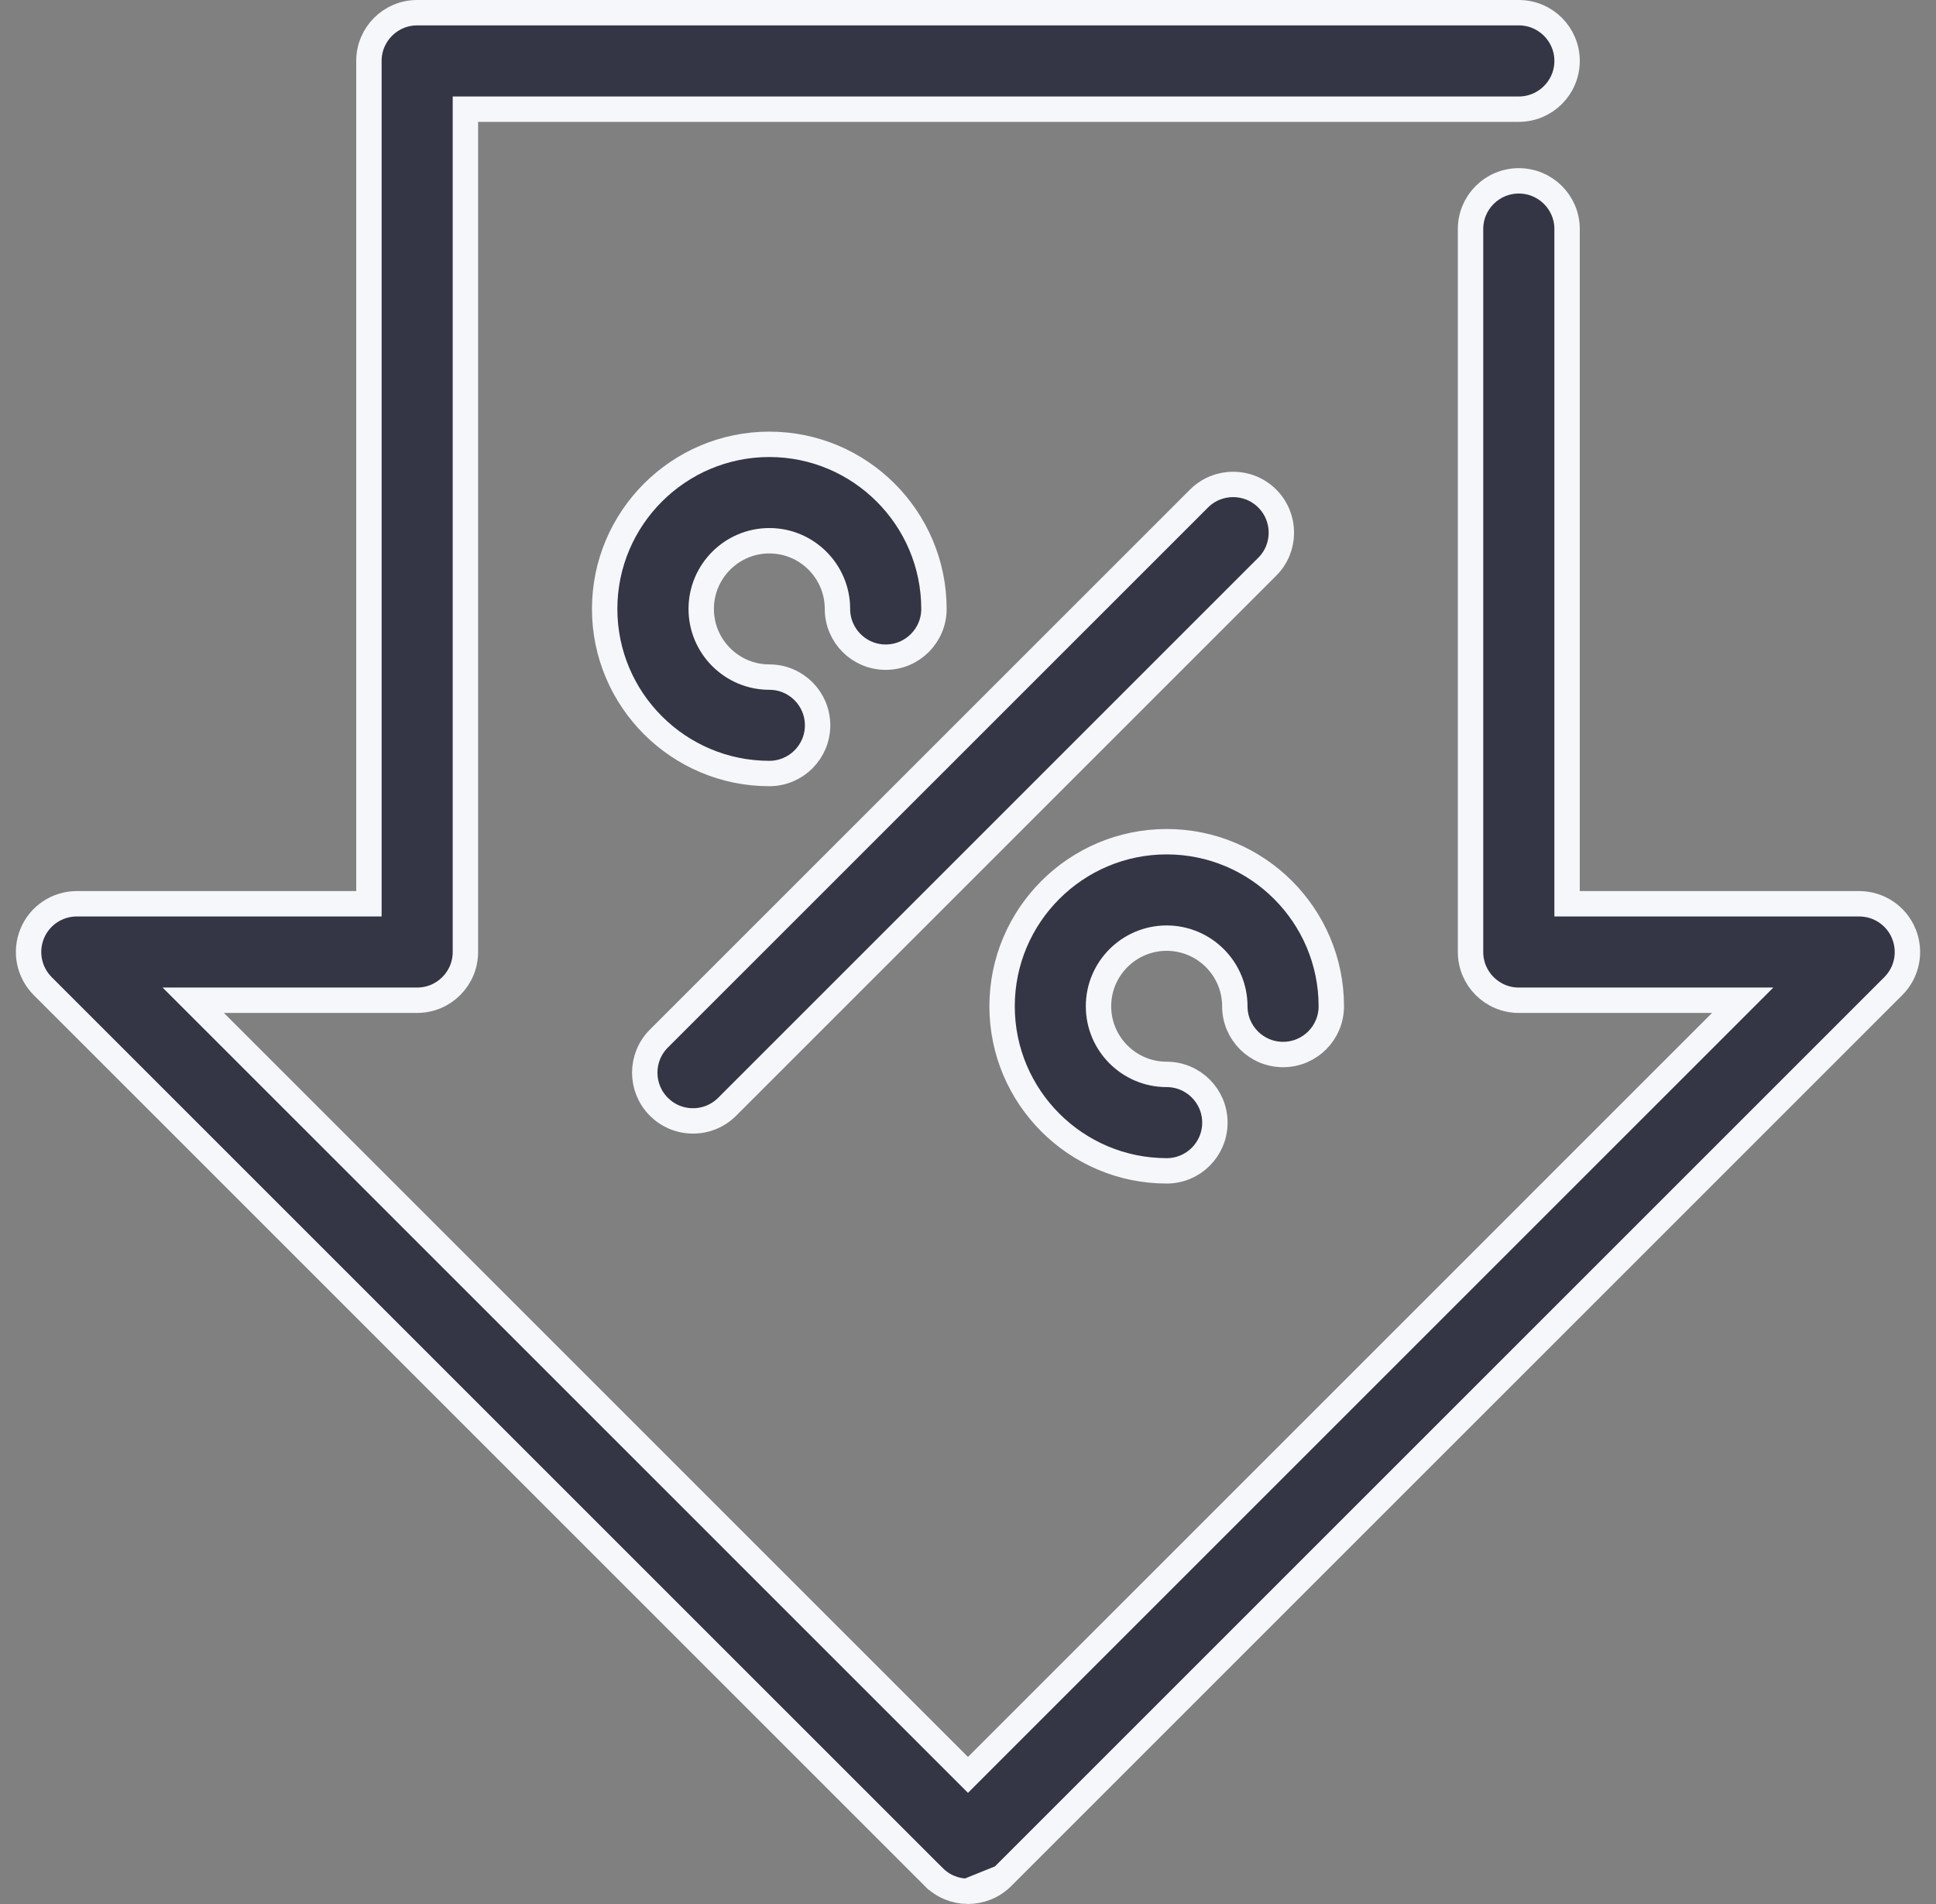
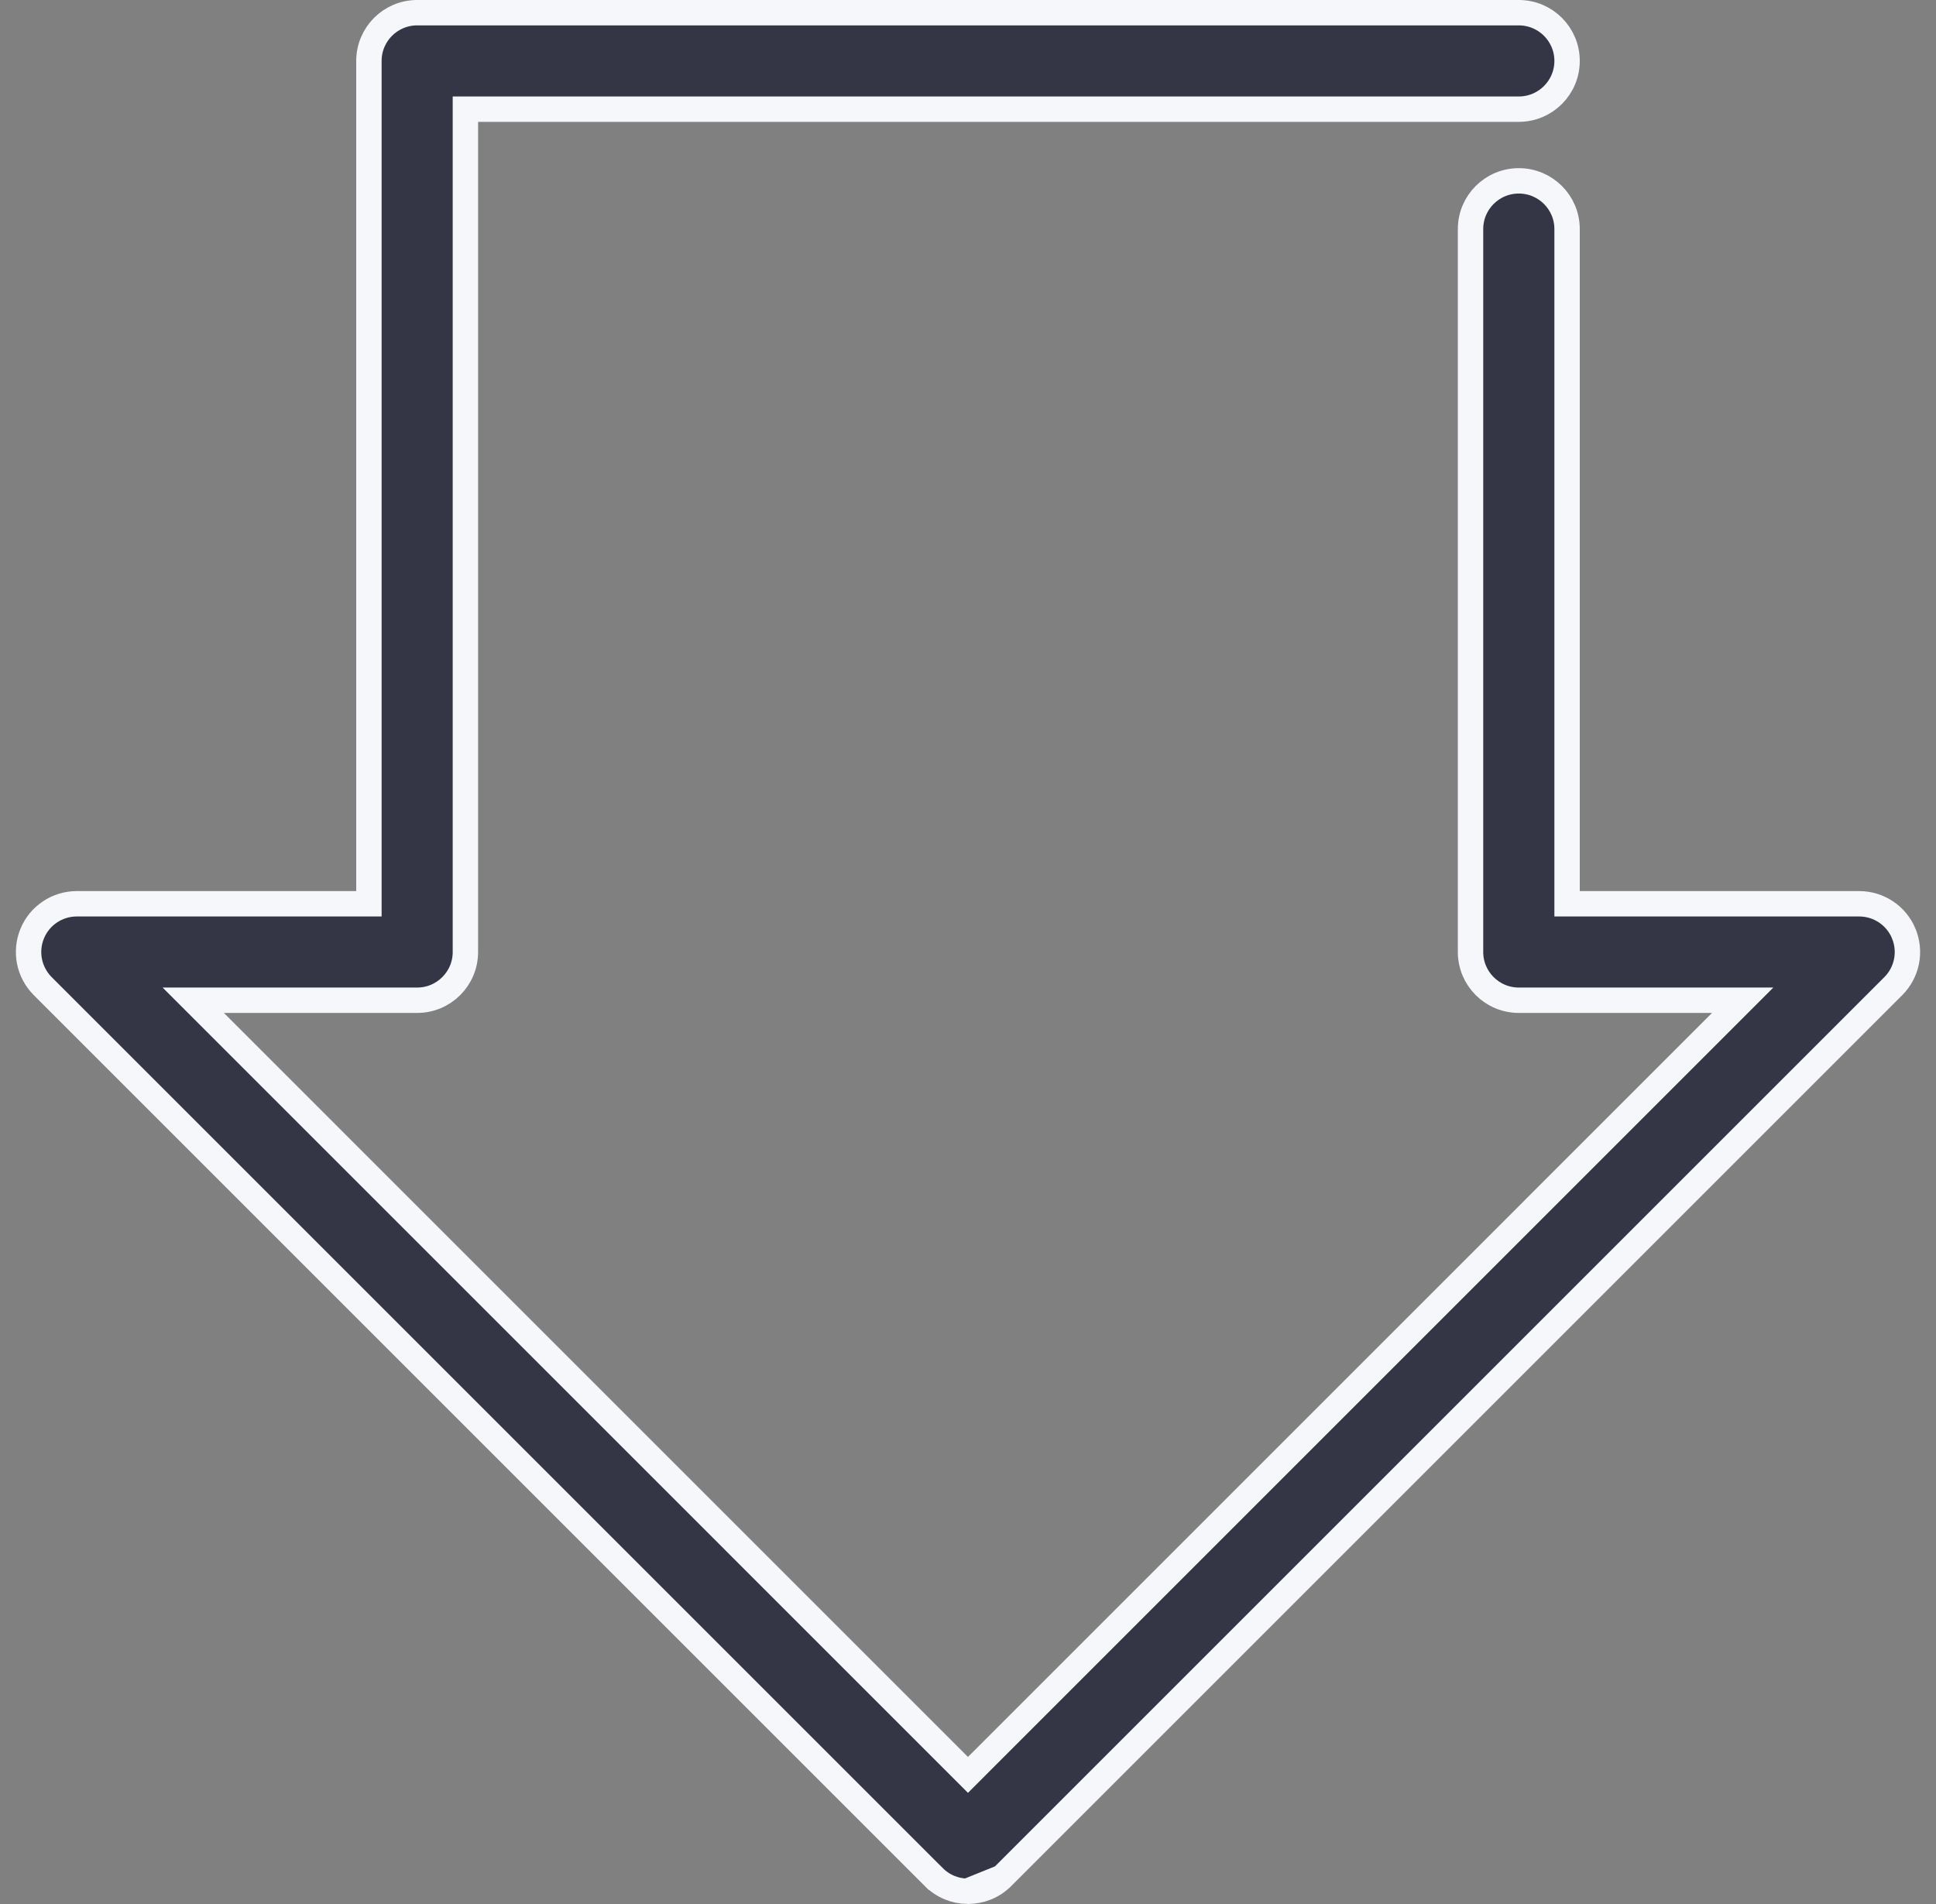
<svg xmlns="http://www.w3.org/2000/svg" width="61" height="60" viewBox="0 0 61 60" fill="none">
  <rect x="0" y="0" width="61" height="60" fill="#808080" stroke="none" />
  <g clip-path="url(#clip0_25205_14199)">
    <path d="M30.476 59.598C30.285 59.596 30.095 59.557 29.918 59.483C29.734 59.407 29.566 59.295 29.426 59.154L29.425 59.154L1.345 31.074L1.345 31.074C1.133 30.861 0.988 30.59 0.929 30.296C0.871 30.001 0.901 29.695 1.016 29.417L1.016 29.417C1.25 28.85 1.805 28.48 2.419 28.48H11.224H11.624V28.08V1.92C11.624 1.08 12.305 0.4 13.144 0.4H47.855C48.695 0.4 49.376 1.08 49.376 1.92C49.376 2.759 48.695 3.44 47.855 3.44H15.064H14.664V3.84V30C14.664 30.839 13.983 31.52 13.144 31.52H7.055H6.089L6.772 32.203L30.216 55.648L30.499 55.931L30.782 55.648L54.226 32.203L54.909 31.52H53.943H47.855C47.015 31.52 46.334 30.839 46.334 30V7.218C46.334 6.379 47.015 5.699 47.855 5.699C48.695 5.699 49.376 6.379 49.376 7.218V28.08V28.48H49.776H58.579H58.579C58.88 28.48 59.174 28.569 59.424 28.736C59.674 28.903 59.869 29.14 59.984 29.418L59.984 29.419C60.099 29.696 60.129 30.002 60.071 30.297C60.012 30.592 59.867 30.863 59.655 31.075L31.576 59.154L30.476 59.598ZM30.476 59.598H30.499C30.89 59.598 31.278 59.451 31.575 59.155L30.476 59.598Z" fill="#343645" stroke="#F6F7FA" stroke-width="0.8" />
-     <path d="M37.779 15.71C38.373 15.117 39.335 15.117 39.929 15.71C40.523 16.306 40.522 17.268 39.928 17.86L39.927 17.86L22.91 34.878L22.91 34.878C22.769 35.019 22.602 35.131 22.417 35.207C22.233 35.284 22.036 35.323 21.836 35.322L21.836 35.532L21.836 35.322H21.836L21.835 35.539L21.835 35.322C21.636 35.323 21.438 35.284 21.253 35.207C21.069 35.131 20.902 35.019 20.761 34.878C20.166 34.283 20.167 33.321 20.76 32.728L20.76 32.728L37.779 15.71ZM24.24 24.375C21.38 24.375 19.052 22.049 19.052 19.189C19.052 16.329 21.38 14.002 24.24 14.002C27.099 14.002 29.427 16.329 29.427 19.189C29.427 20.029 28.746 20.709 27.907 20.709C27.068 20.709 26.387 20.029 26.387 19.189C26.387 18.005 25.426 17.04 24.241 17.04C23.057 17.04 22.094 18.005 22.094 19.189C22.094 20.374 23.057 21.337 24.241 21.337C25.081 21.337 25.761 22.017 25.761 22.857C25.761 23.695 25.08 24.375 24.24 24.375ZM36.76 36.896C33.901 36.896 31.574 34.569 31.574 31.71C31.574 28.85 33.901 26.524 36.76 26.524C39.62 26.524 41.947 28.851 41.947 31.71C41.947 32.55 41.268 33.23 40.428 33.23C39.588 33.23 38.907 32.55 38.907 31.71C38.907 30.526 37.943 29.563 36.759 29.563C35.574 29.563 34.612 30.526 34.612 31.71C34.612 32.894 35.575 33.857 36.759 33.857C37.599 33.857 38.279 34.537 38.279 35.377C38.279 36.217 37.6 36.896 36.76 36.896Z" fill="#343645" stroke="#F6F7FA" stroke-width="0.8" />
  </g>
  <defs>
    <clipPath id="clip0_25205_14199">
      <rect width="60" height="60" fill="white" transform="translate(0.5)" />
    </clipPath>
  </defs>
</svg>